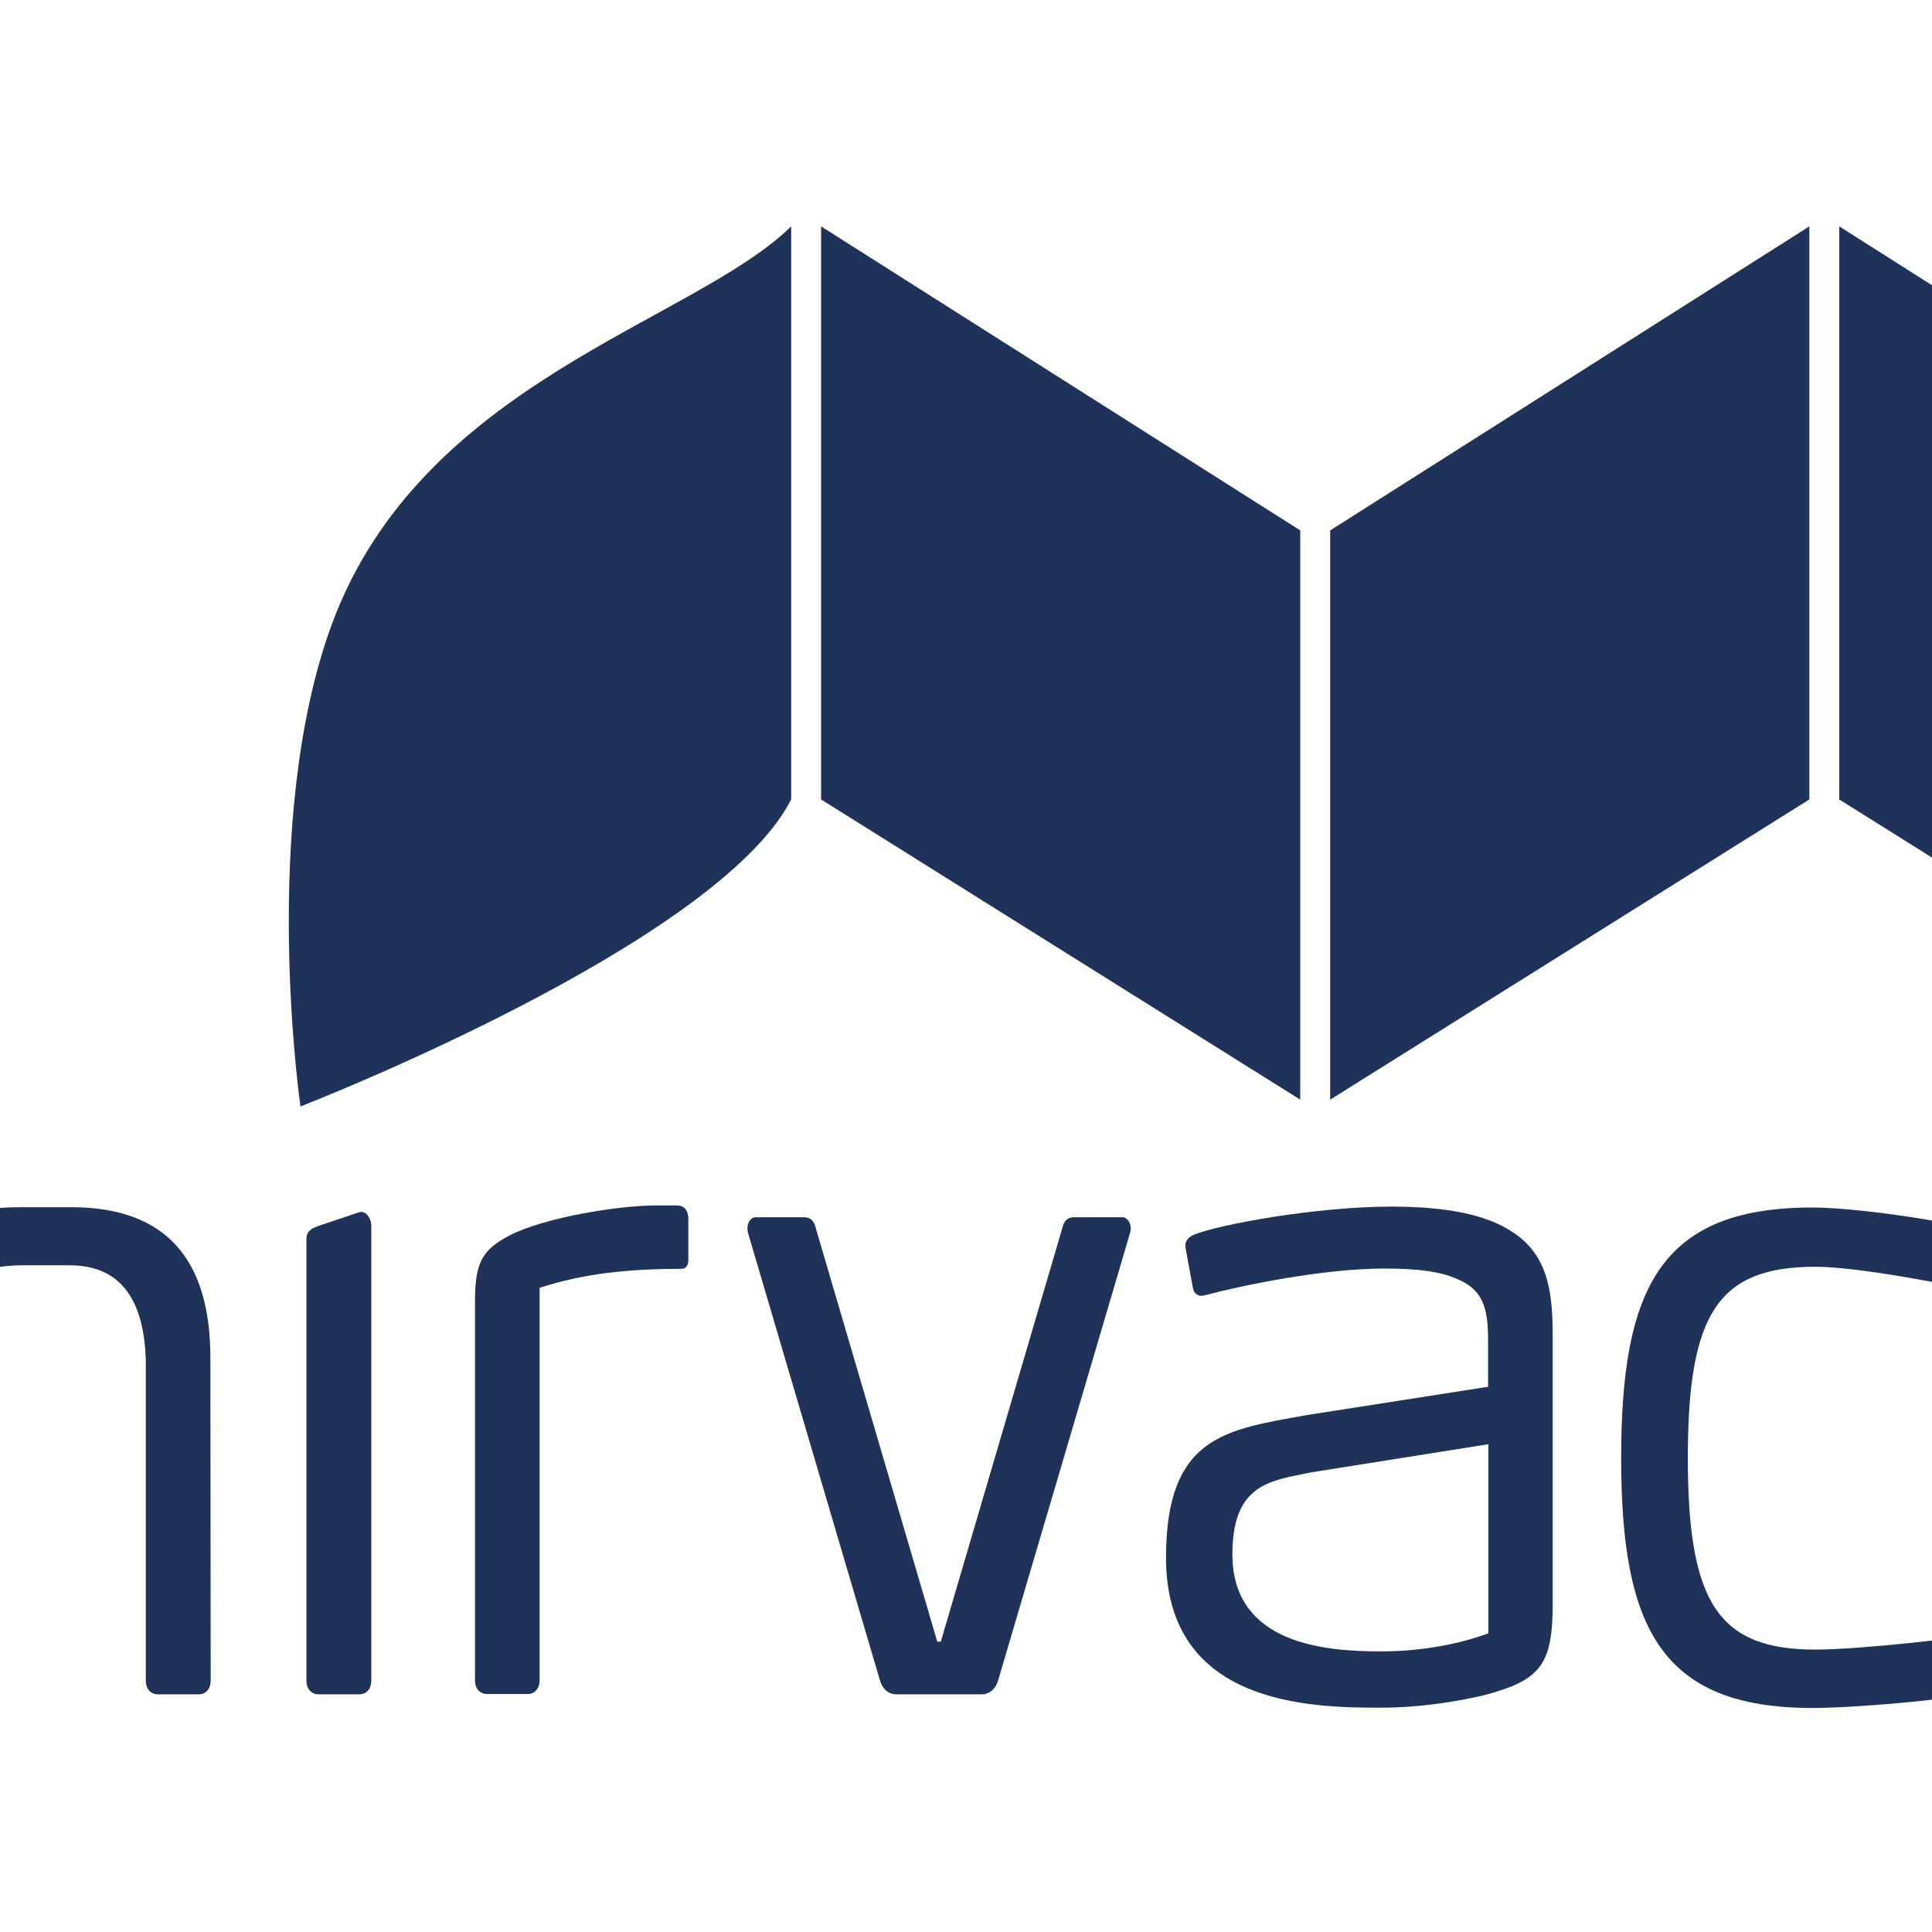
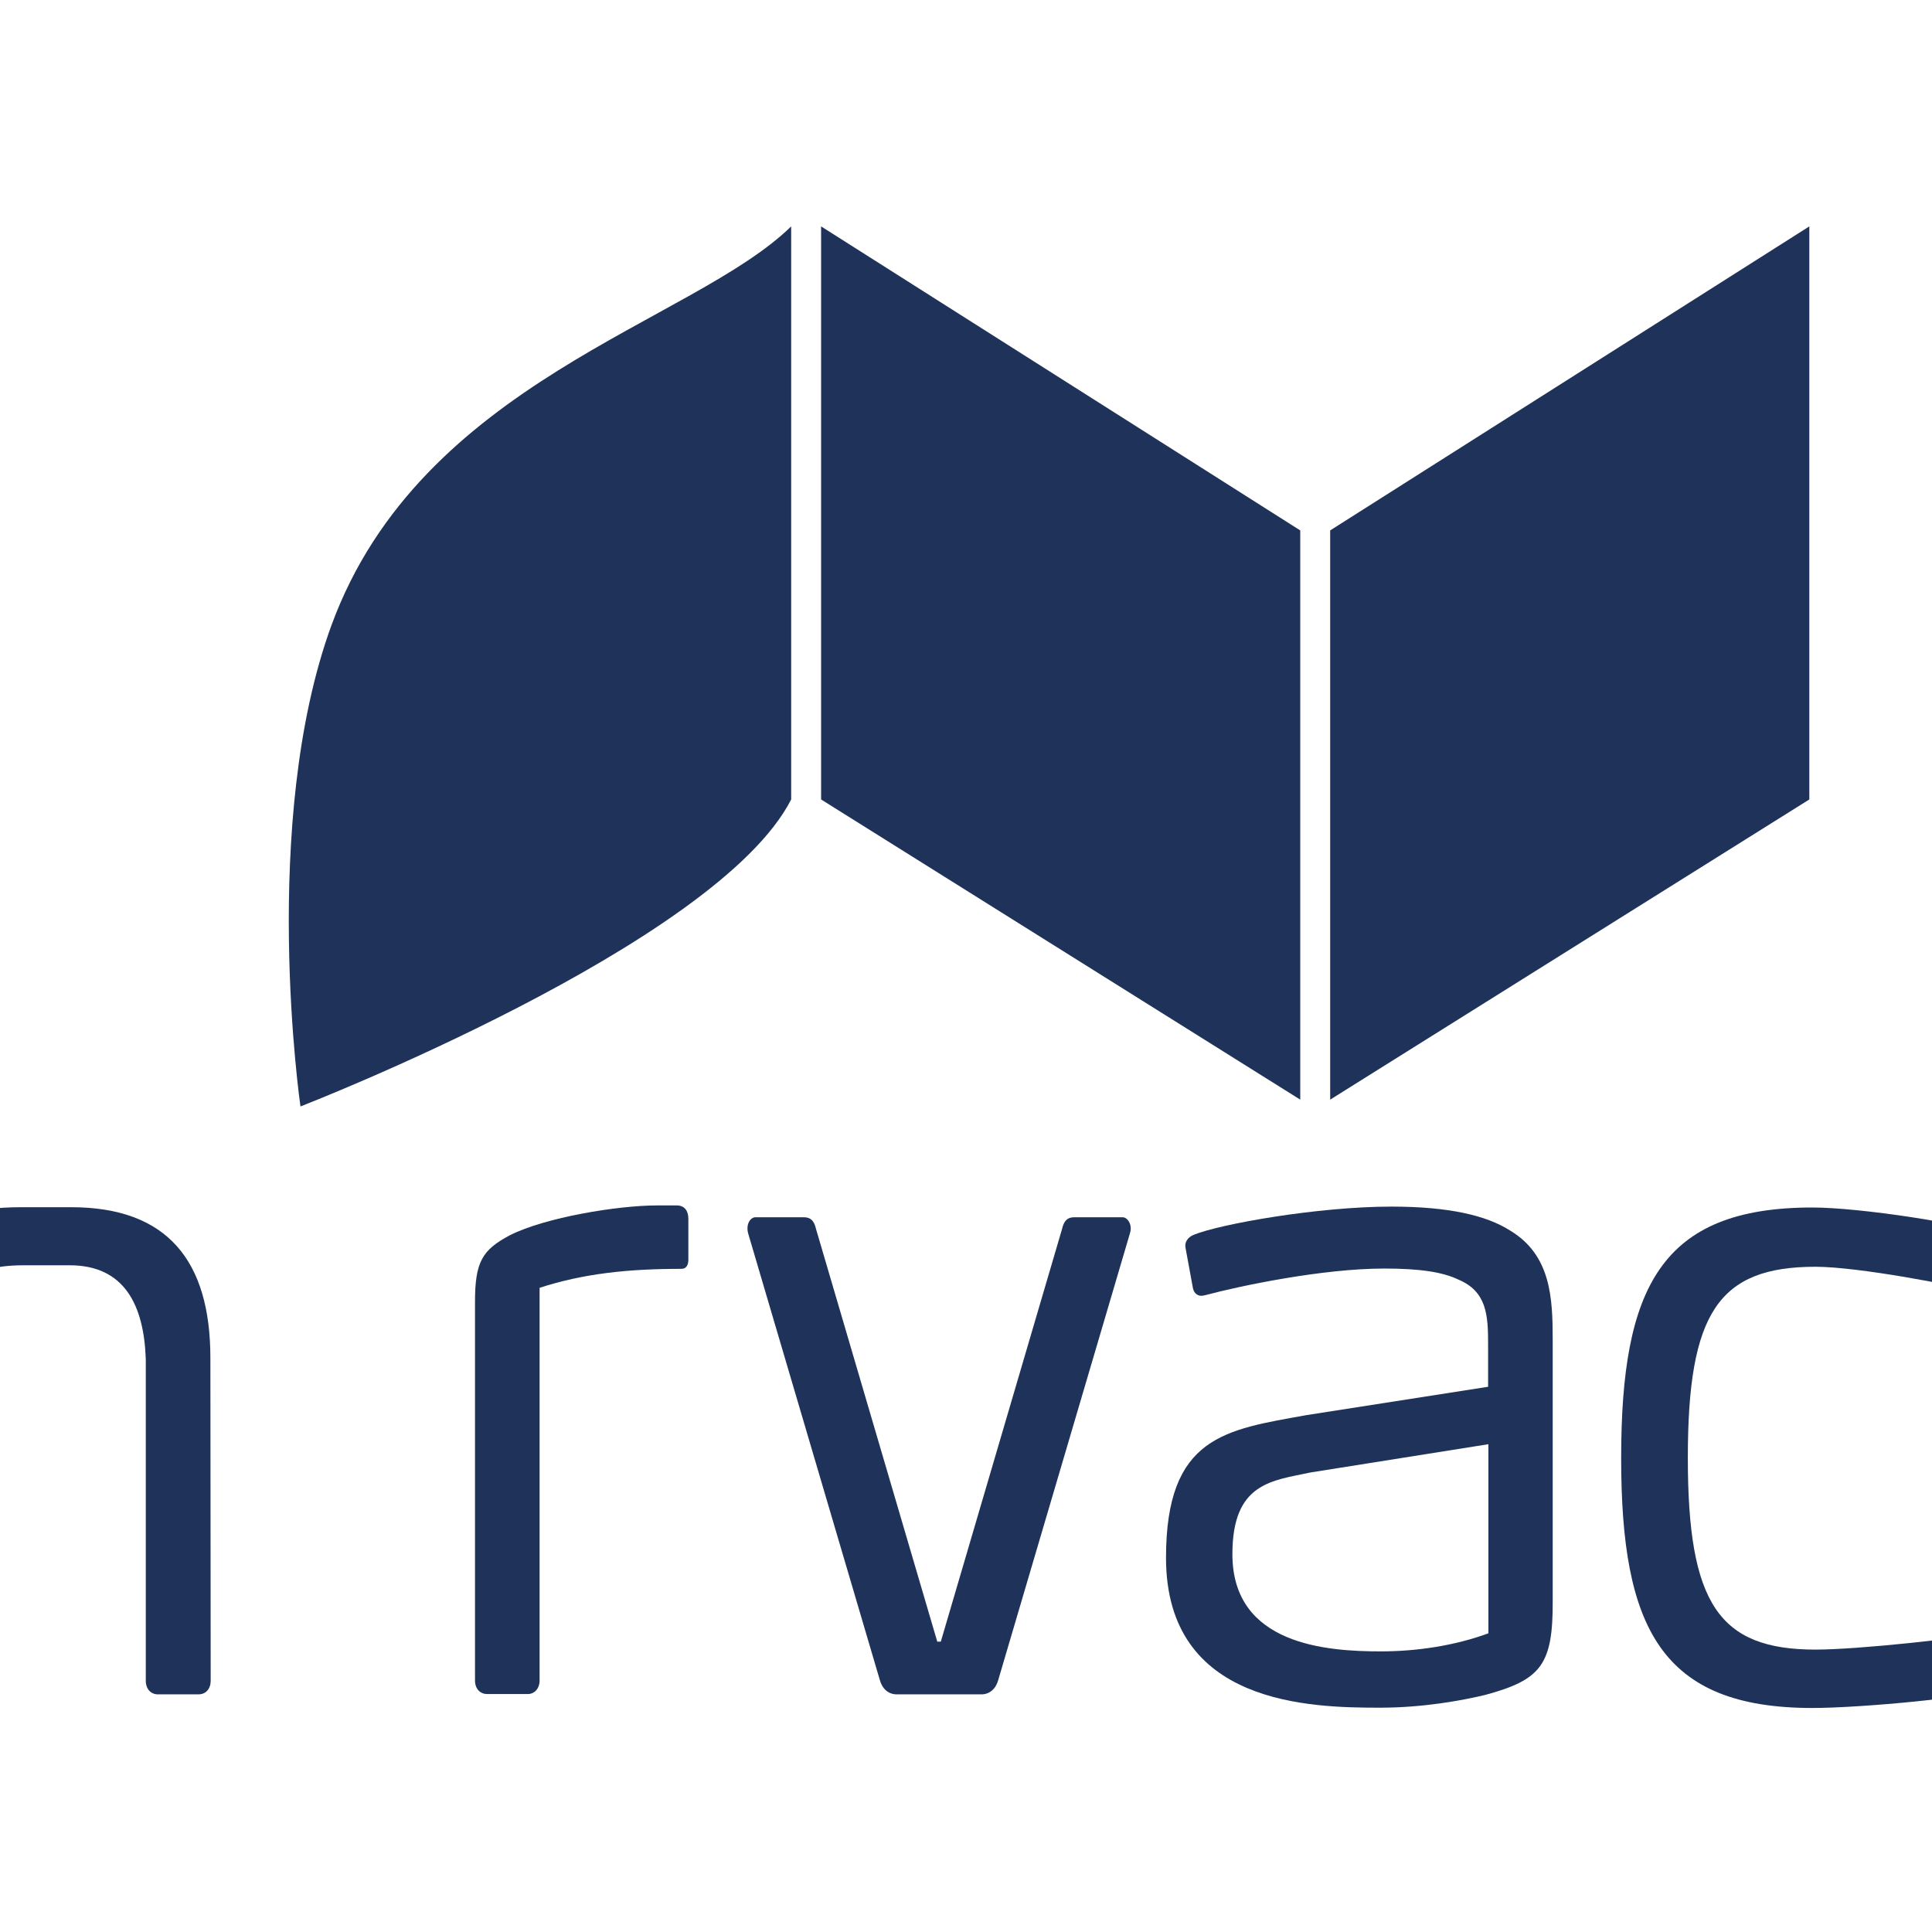
<svg xmlns="http://www.w3.org/2000/svg" version="1.1" id="layer" x="0px" y="0px" viewBox="0 0 652 652" style="enable-background:new 0 0 652 652;" xml:space="preserve">
  <style type="text/css"> .st0{fill:#1F335A;} </style>
  <polygon class="st0" points="438.8,371.1 277.1,269.8 277.1,76.4 438.8,179 " />
  <polygon class="st0" points="448.9,371.1 610.6,269.8 610.6,76.4 448.9,179 " />
-   <polygon class="st0" points="782.4,371.1 620.7,269.8 620.7,76.4 782.4,179 " />
-   <path class="st0" d="M121.2,571.8h-13.7c-2.4,0-4.1-1.9-4.1-4.6V418.3c0-2.8,1.5-3.6,4.1-4.6l13.7-4.6c2.1-0.7,4.1,1.9,4.1,4.6 v153.5C125.3,569.9,123.7,571.8,121.2,571.8z" />
  <path class="st0" d="M229.9,428.2c-18,0-33,1.6-47.8,6.4v132.5c0,3-2,4.6-3.9,4.6c0,0-13.2,0-13.8,0c-2.2,0-4.1-1.6-4.1-4.6V439.3 c0-13.5,2.5-17.5,11.7-22.4c12-6.1,36.6-10.1,49.7-10.1h6.8c1.3,0,3.8,0.6,3.8,4.6v13.1C232.4,426.7,231.8,428.2,229.9,428.2z" />
  <path class="st0" d="M501.2,572c-7.9,1.9-21,4.3-35.5,4.3c-23.5,0-72.2-0.9-72.2-50.6c0-41.1,20.2-43.2,47.2-48.1l61.5-9.6v-14.4 c0-9.9-0.5-17.8-10.1-21.8c-5.2-2.5-12.9-3.7-24.9-3.7c-21,0-48.9,5.9-60.1,8.9c-0.5,0.1-1.2,0.3-1.7,0.3c-1.1,0-2.4-0.7-2.8-2.5 c0,0-2-11-2.5-13.6c-0.4-1.9,0.6-3.6,2.8-4.5c8.8-3.6,41.8-9.5,66.7-9.5c19.4,0,32,3,39.9,8c13.9,8.3,14.5,22.7,14.5,37.1v88 C524.1,561.9,520,566.9,501.2,572z M502.2,487.4l-59.8,9.5c-13.1,2.8-26.5,3.4-26.5,27.6c0,30.7,32,32.8,50.1,32.8 c12,0,24.9-1.9,36.3-6.1V487.4z" />
  <path class="st0" d="M677.4,565.4c0,2.8-1.6,3.6-2.6,4c-6.8,3.4-47.1,7-63.2,7c-51,0-64.5-27-64.5-84.3c0-57.6,13.4-84.6,64.5-84.6 c16.2,0,52.5,5.6,59.4,9c0.8,0.5,2.9,1.2,2.6,4c-0.2,1.2-2,12-2,12c-0.5,2.5-1.3,4.3-5,3.3c-5.8-1.8-39.4-8.3-53.9-8.3 c-32.8,0-43.1,15.6-43.1,64.5c0,49.1,10.4,64.7,43.1,64.7c14.5,0,51.1-4,57.7-5.8c2.5-0.7,4.4-0.3,5,3.3 C675.4,554,677.4,563.5,677.4,565.4z" />
  <path class="st0" d="M71,458.3c0-32.8-14.5-50.9-47-50.9H7.4c-16.5,0-28.5,3.4-36.2,10.7c-7.7-7.3-19.7-10.7-36.2-10.7h-16.6 c-32.5,0-47,18.1-47,50.9v108.9c0,2.8,1.7,4.6,4.1,4.6h13.7c2.5,0,4.1-1.9,4.1-4.6V458.9c0.5-18.6,7.3-31.8,25.7-31.8h15.5 c19.1,0,25.9,7,25.9,27.3v112.9c0,2.8,1.7,4.6,4.1,4.6h13.7c2.5,0,4.1-1.9,4.1-4.6V454.3c0-20.2,6.8-27.3,25.7-27.3 c4.9,0,11.9,0,15.5,0c18.4,0,25.1,13.3,25.7,31.8v108.4c0,2.8,1.7,4.6,4.1,4.6h13.7c2.5,0,4.1-1.9,4.1-4.6L71,458.3z" />
  <path class="st0" d="M302.6,571.8c-2.8,0-4.9-1.9-5.7-4.9l-44.4-150.6c-0.9-3.2,0.8-5.5,2.4-5.5h16.4c2.8,0,3.6,1.9,4.1,4L316.3,554 h1.2l40.9-139.2c0.5-2.1,1.3-4,4.1-4h16.4c1.6,0,3.4,2.5,2.4,5.5l-44.4,150.6c-0.8,3-2.9,4.9-5.7,4.9L302.6,571.8L302.6,571.8z" />
  <g>
    <path class="st0" d="M267,76.4c-33.3,32.6-124.9,52.3-155.1,134.5c-24.4,66.6-10.5,162.5-10.5,162.5S241.9,318.9,267,269.8V76.4z" />
  </g>
</svg>